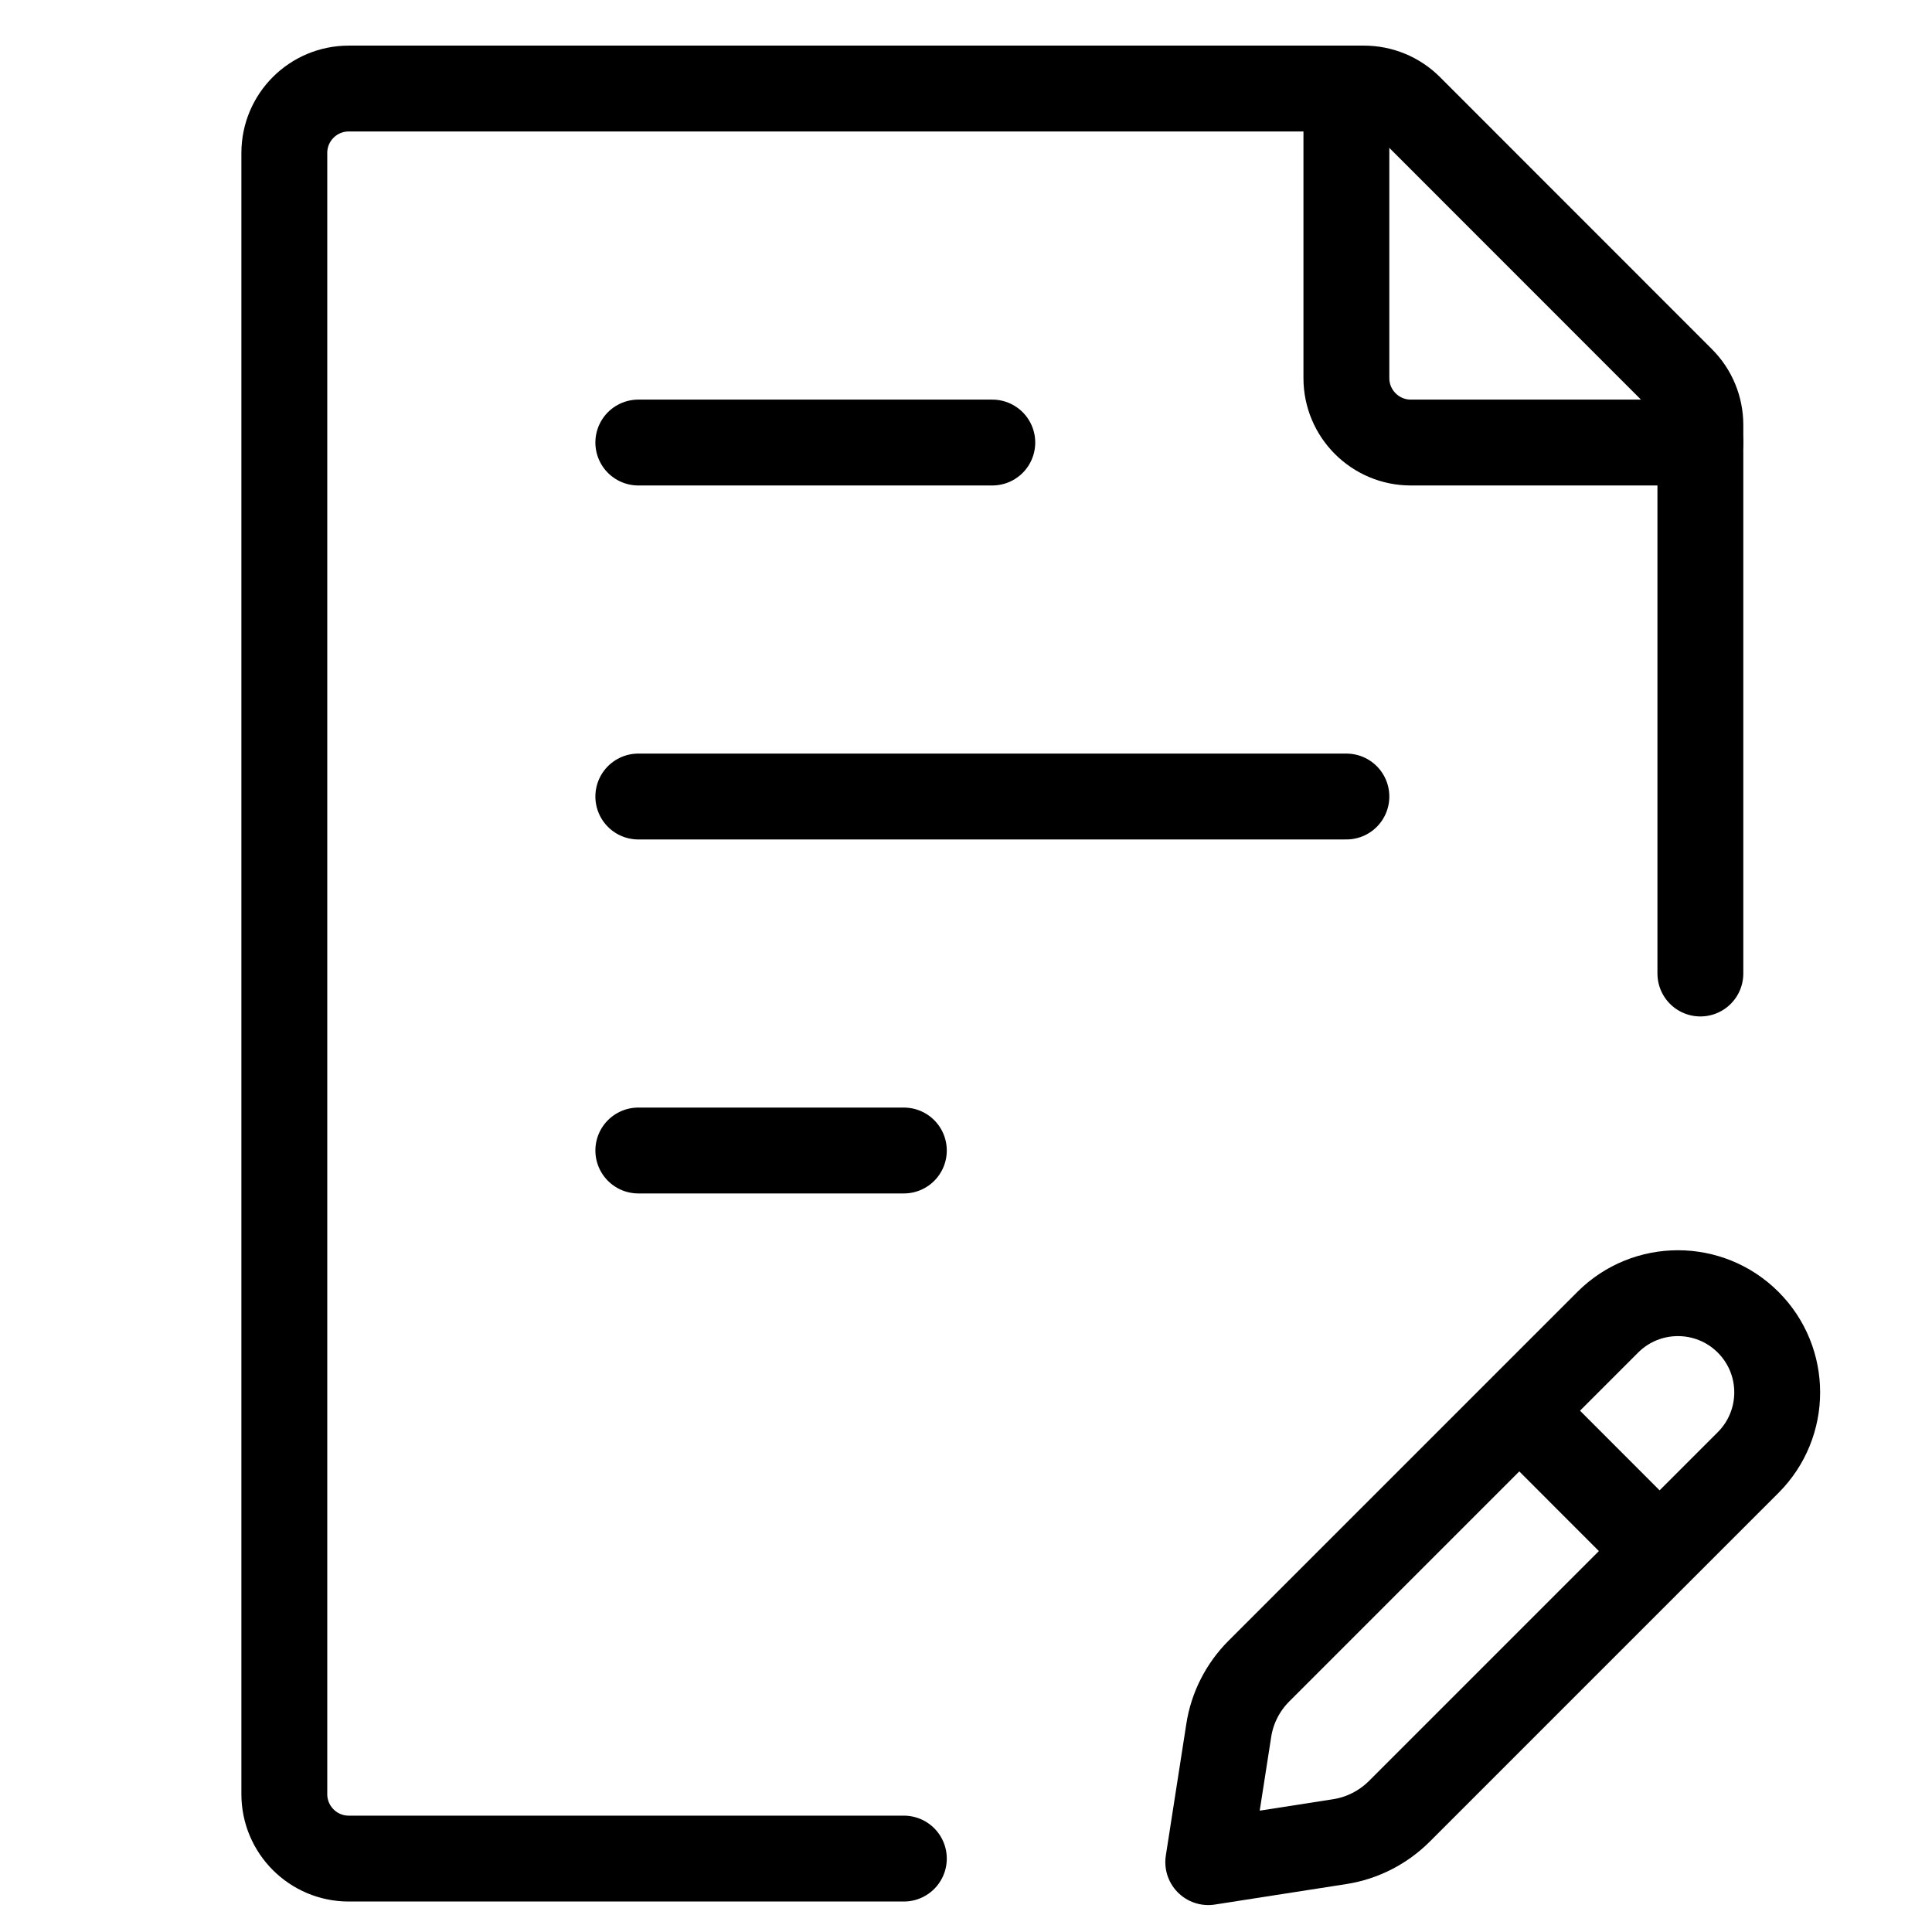
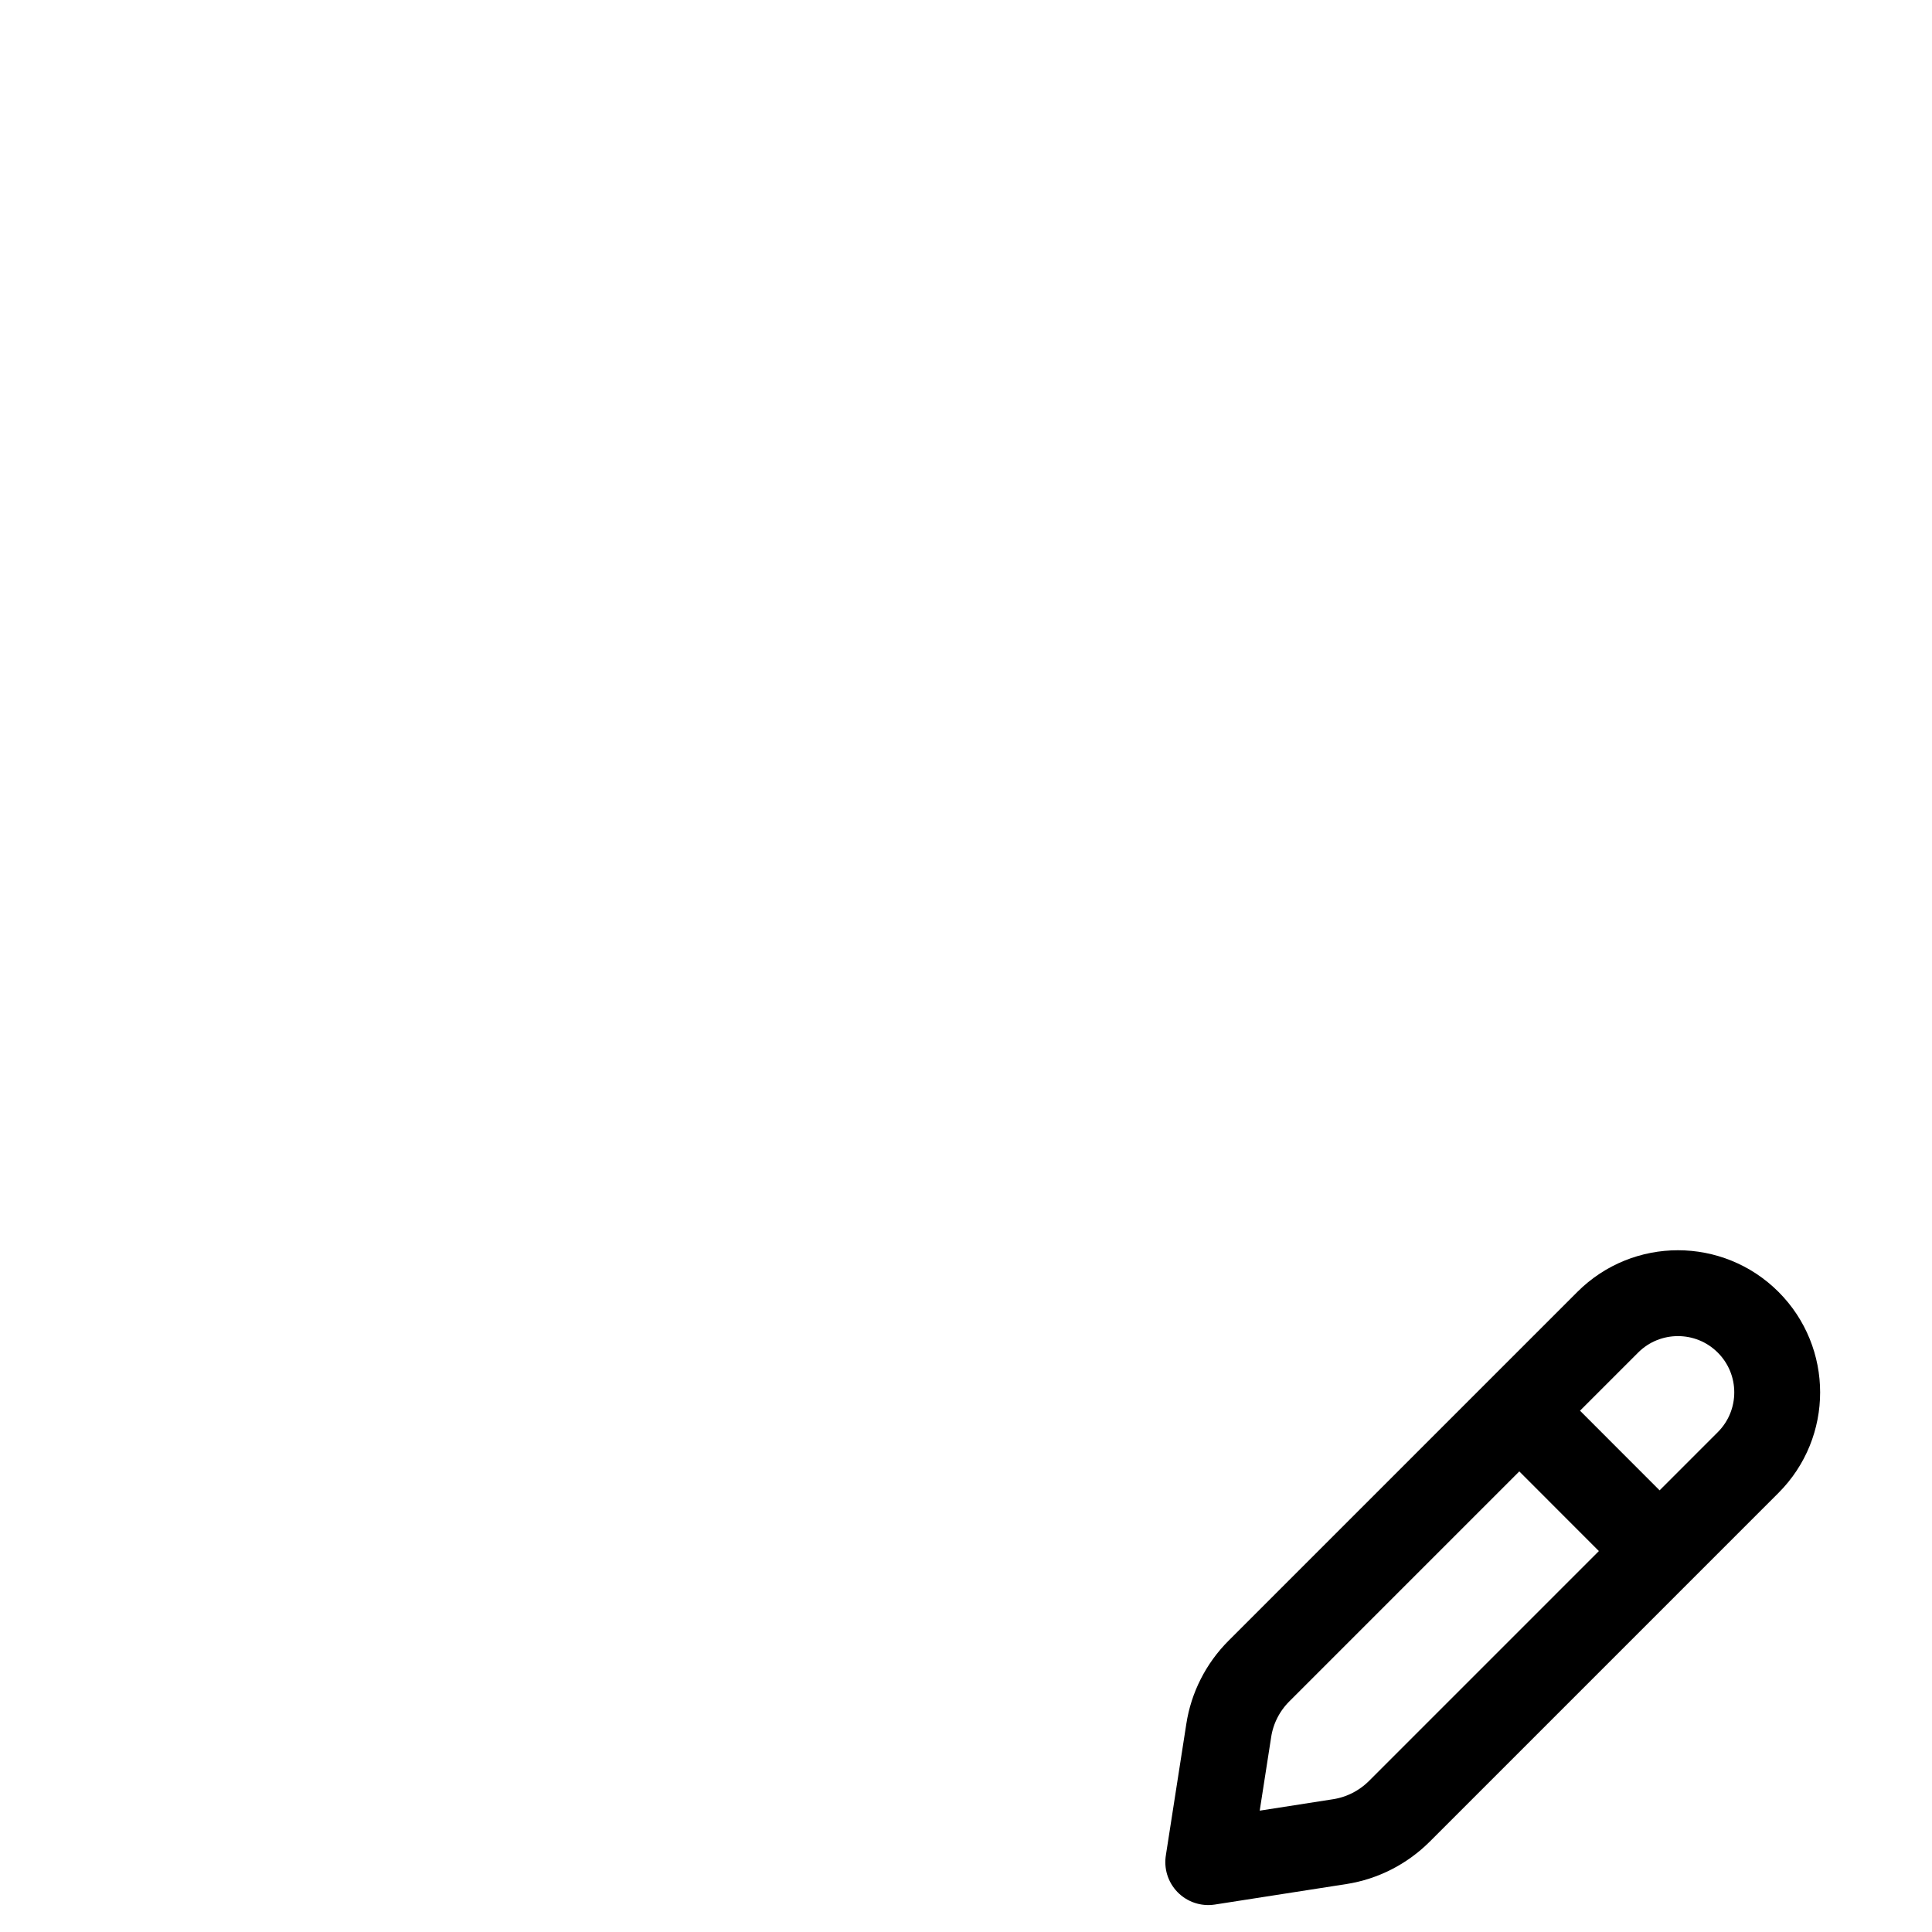
<svg xmlns="http://www.w3.org/2000/svg" width="18" height="18" viewBox="0 0 18 18" fill="none">
-   <path d="M15.842 9.07V3.959C15.842 3.8 15.779 3.647 15.666 3.535L13.132 1C13.02 0.888 12.867 0.825 12.708 0.825H3.249C2.918 0.825 2.649 1.093 2.649 1.425V16.716C2.649 17.047 2.918 17.316 3.249 17.316H8.421" stroke="black" stroke-width="0.8" stroke-linecap="round" stroke-linejoin="round" />
-   <path d="M5.947 7.421H12.544M5.947 4.123H9.245M5.947 10.719H8.421" stroke="black" stroke-width="0.8" stroke-linecap="round" stroke-linejoin="round" />
  <path d="M14.155 13.143L14.979 12.319C15.34 11.958 15.926 11.958 16.287 12.319V12.319C16.648 12.68 16.648 13.265 16.287 13.626L15.462 14.451M14.155 13.143L11.729 15.569C11.579 15.719 11.48 15.913 11.448 16.122L11.257 17.349L12.483 17.158C12.693 17.125 12.886 17.026 13.036 16.877L15.462 14.451M14.155 13.143L15.462 14.451" stroke="black" stroke-width="0.8" stroke-linecap="round" stroke-linejoin="round" />
-   <path d="M12.544 0.825V3.523C12.544 3.854 12.813 4.123 13.144 4.123H15.842" stroke="black" stroke-width="0.8" stroke-linecap="round" stroke-linejoin="round" />
</svg>